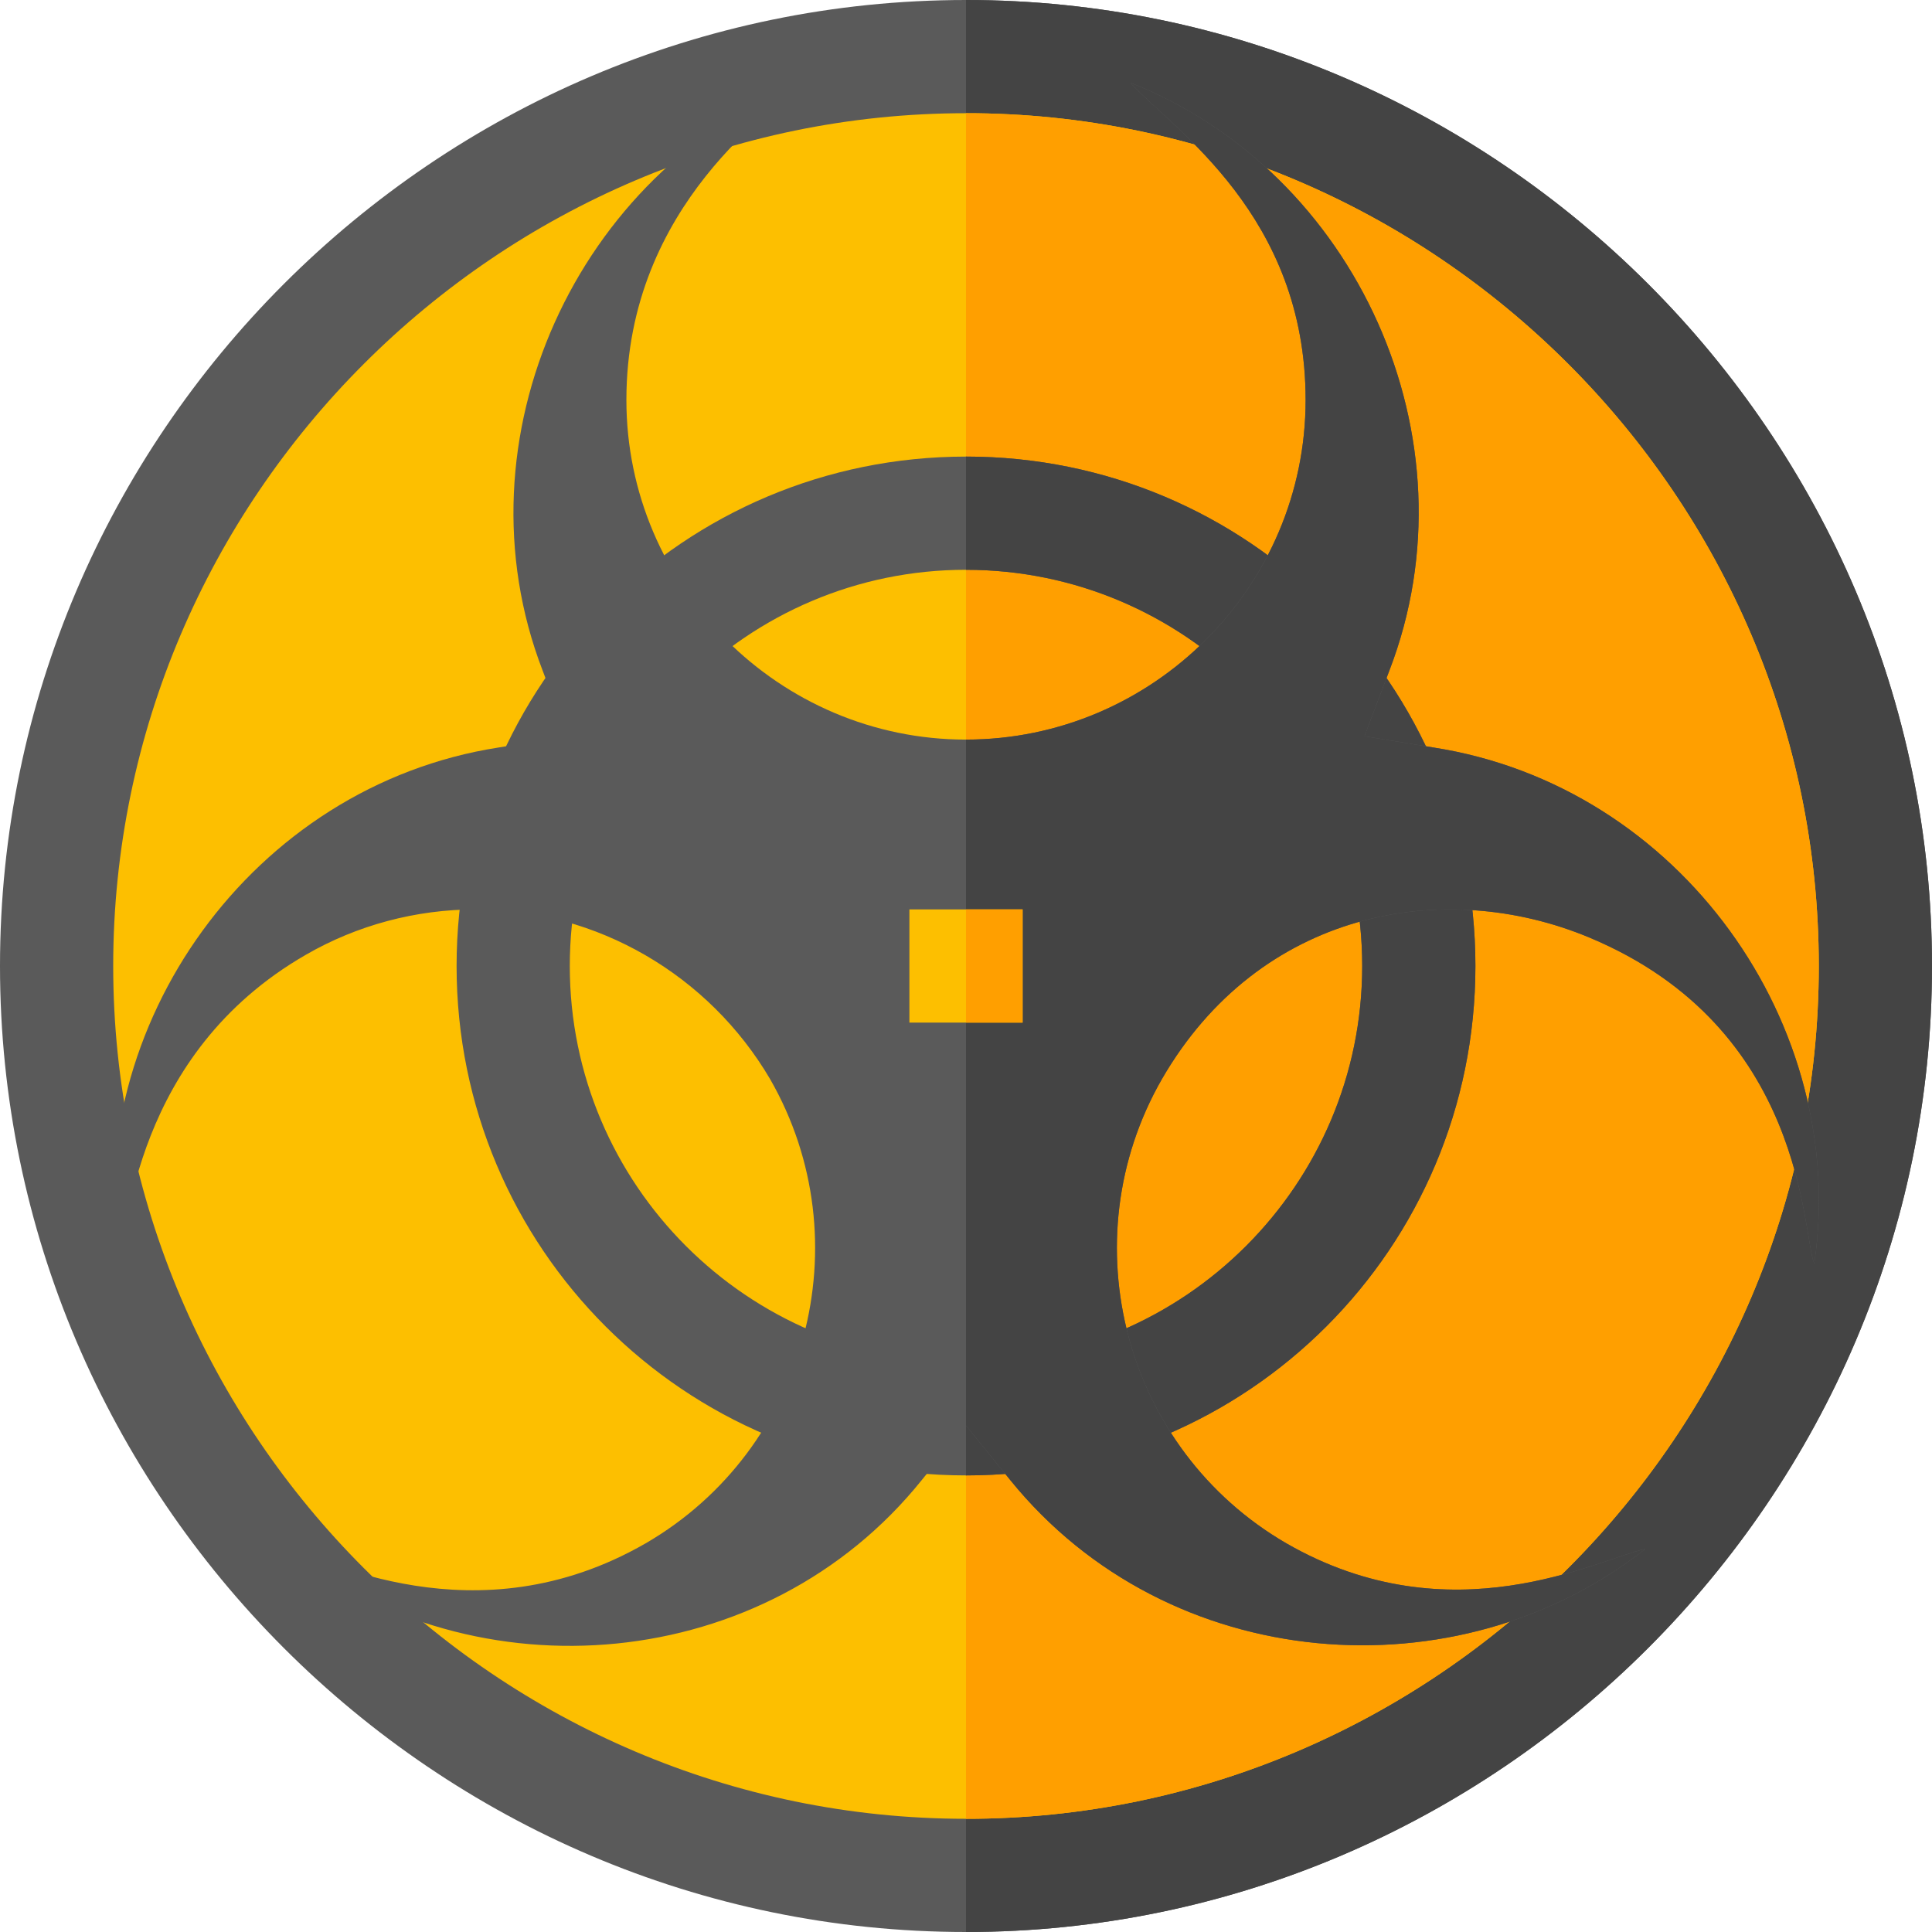
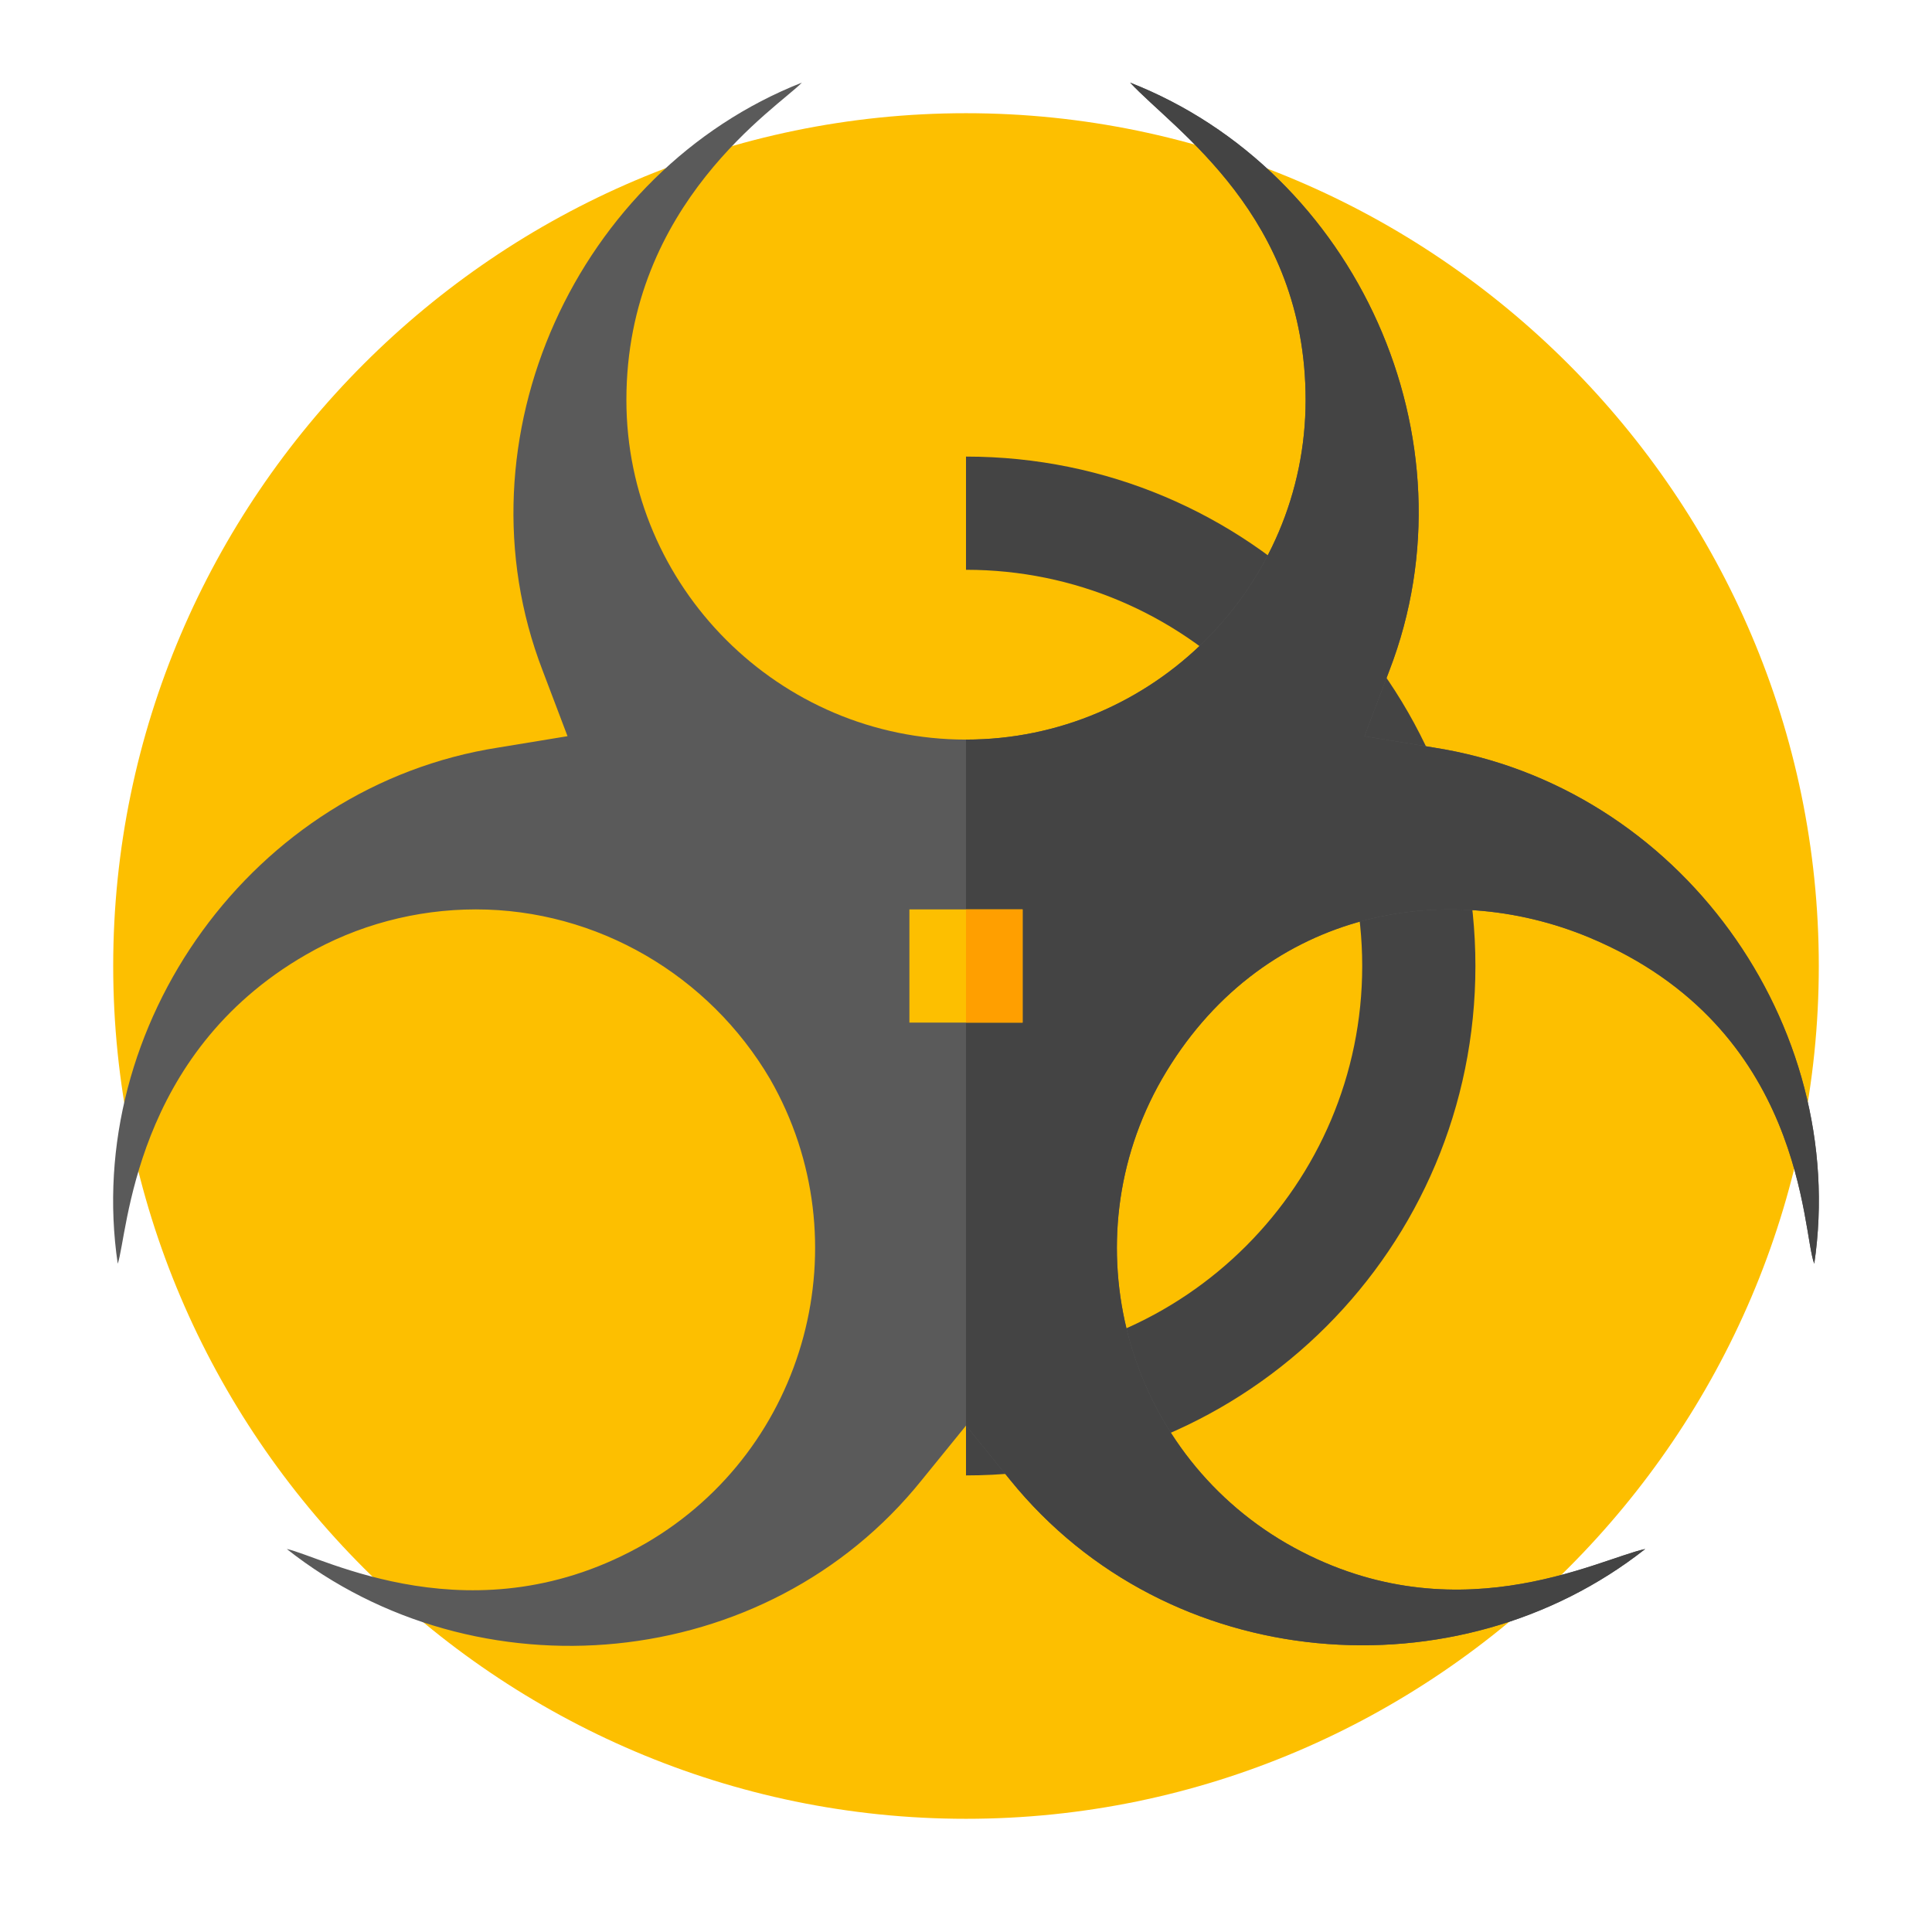
<svg xmlns="http://www.w3.org/2000/svg" height="512pt" viewBox="0 0 512 512" width="512pt">
-   <path d="m256 0c-140.699 0-256 115.301-256 256s115.301 256 256 256 256-115.301 256-256-115.301-256-256-256zm0 0" fill="#5a5a5a" />
-   <path d="m512 256c0 140.699-115.301 256-256 256v-512c140.699 0 256 115.301 256 256zm0 0" fill="#444" />
  <path d="m256 30c-124.199 0-226 101.801-226 226s101.801 226 226 226 226-101.801 226-226-101.801-226-226-226zm0 0" fill="#fdbf00" />
-   <path d="m482 256c0 124.199-101.801 226-226 226v-452c124.199 0 226 101.801 226 226zm0 0" fill="#ff9f00" />
-   <path d="m256 121c-74.699 0-135 60.301-135 135s60.301 135 135 135 135-60.301 135-135-60.301-135-135-135zm0 240c-57.898 0-105-47.102-105-105s47.102-105 105-105 105 47.102 105 105-47.102 105-105 105zm0 0" fill="#5a5a5a" />
  <path d="m391 256c0 74.699-60.301 135-135 135v-30c57.898 0 105-47.102 105-105s-47.102-105-105-105v-30c74.699 0 135 60.301 135 135zm0 0" fill="#444" />
  <path d="m480.801 334.898c-3.301-8.098-2.199-62.398-59.5-86.398-38.699-16.199-87.598-7.199-113.402 37.5-24.598 42.898-9.898 98.102 33.004 123 43.797 25.199 82.5 4.199 95.098 1.5-49.5 39-126.301 33.602-168.301-18.301l-11.699-14.398-11.699 14.398c-41.402 51.602-118.199 57.898-168.301 18.301 9 1.801 49.801 24.598 95.098-1.5 42.902-24.898 57.602-80.102 33.004-123-16.203-27.598-45.902-45-78.004-45-15.898 0-31.5 4.199-45 12-45.898 26.402-47.199 74.102-49.898 81.898-9.301-62.996 35.5-126.598 100.902-136.797l18.297-3.004-6.598-17.398c-23.703-61.5 9.301-132.398 68.699-155.801-6 6.301-46.5 31.902-46.5 84.102 0 49.5 40.5 90 90 90s90-40.5 90-90c0-48.898-34.801-71.5-46.5-84.102 59.699 23.402 92.402 94.301 68.699 155.801l-6.598 17.398 18.301 3.004c65.398 10.199 110.199 73.5 100.898 136.797zm0 0" fill="#5a5a5a" />
  <path d="m480.801 334.898c-3.301-8.098-2.199-62.398-59.5-86.398-38.699-16.199-87.598-7.199-113.402 37.5-24.598 42.898-9.898 98.102 33.004 123 43.797 25.199 82.5 4.199 95.098 1.5-49.5 39-126.301 33.602-168.301-18.301l-11.699-14.398v-181.801c49.5 0 90-40.5 90-90 0-48.898-34.801-71.5-46.5-84.102 59.699 23.402 92.402 94.301 68.699 155.801l-6.598 17.398 18.301 3.004c65.398 10.199 110.199 73.5 100.898 136.797zm0 0" fill="#444" />
  <path d="m241 241h30v30h-30zm0 0" fill="#fdbf00" />
  <path d="m256 241h15v30h-15zm0 0" fill="#ff9f00" />
</svg>